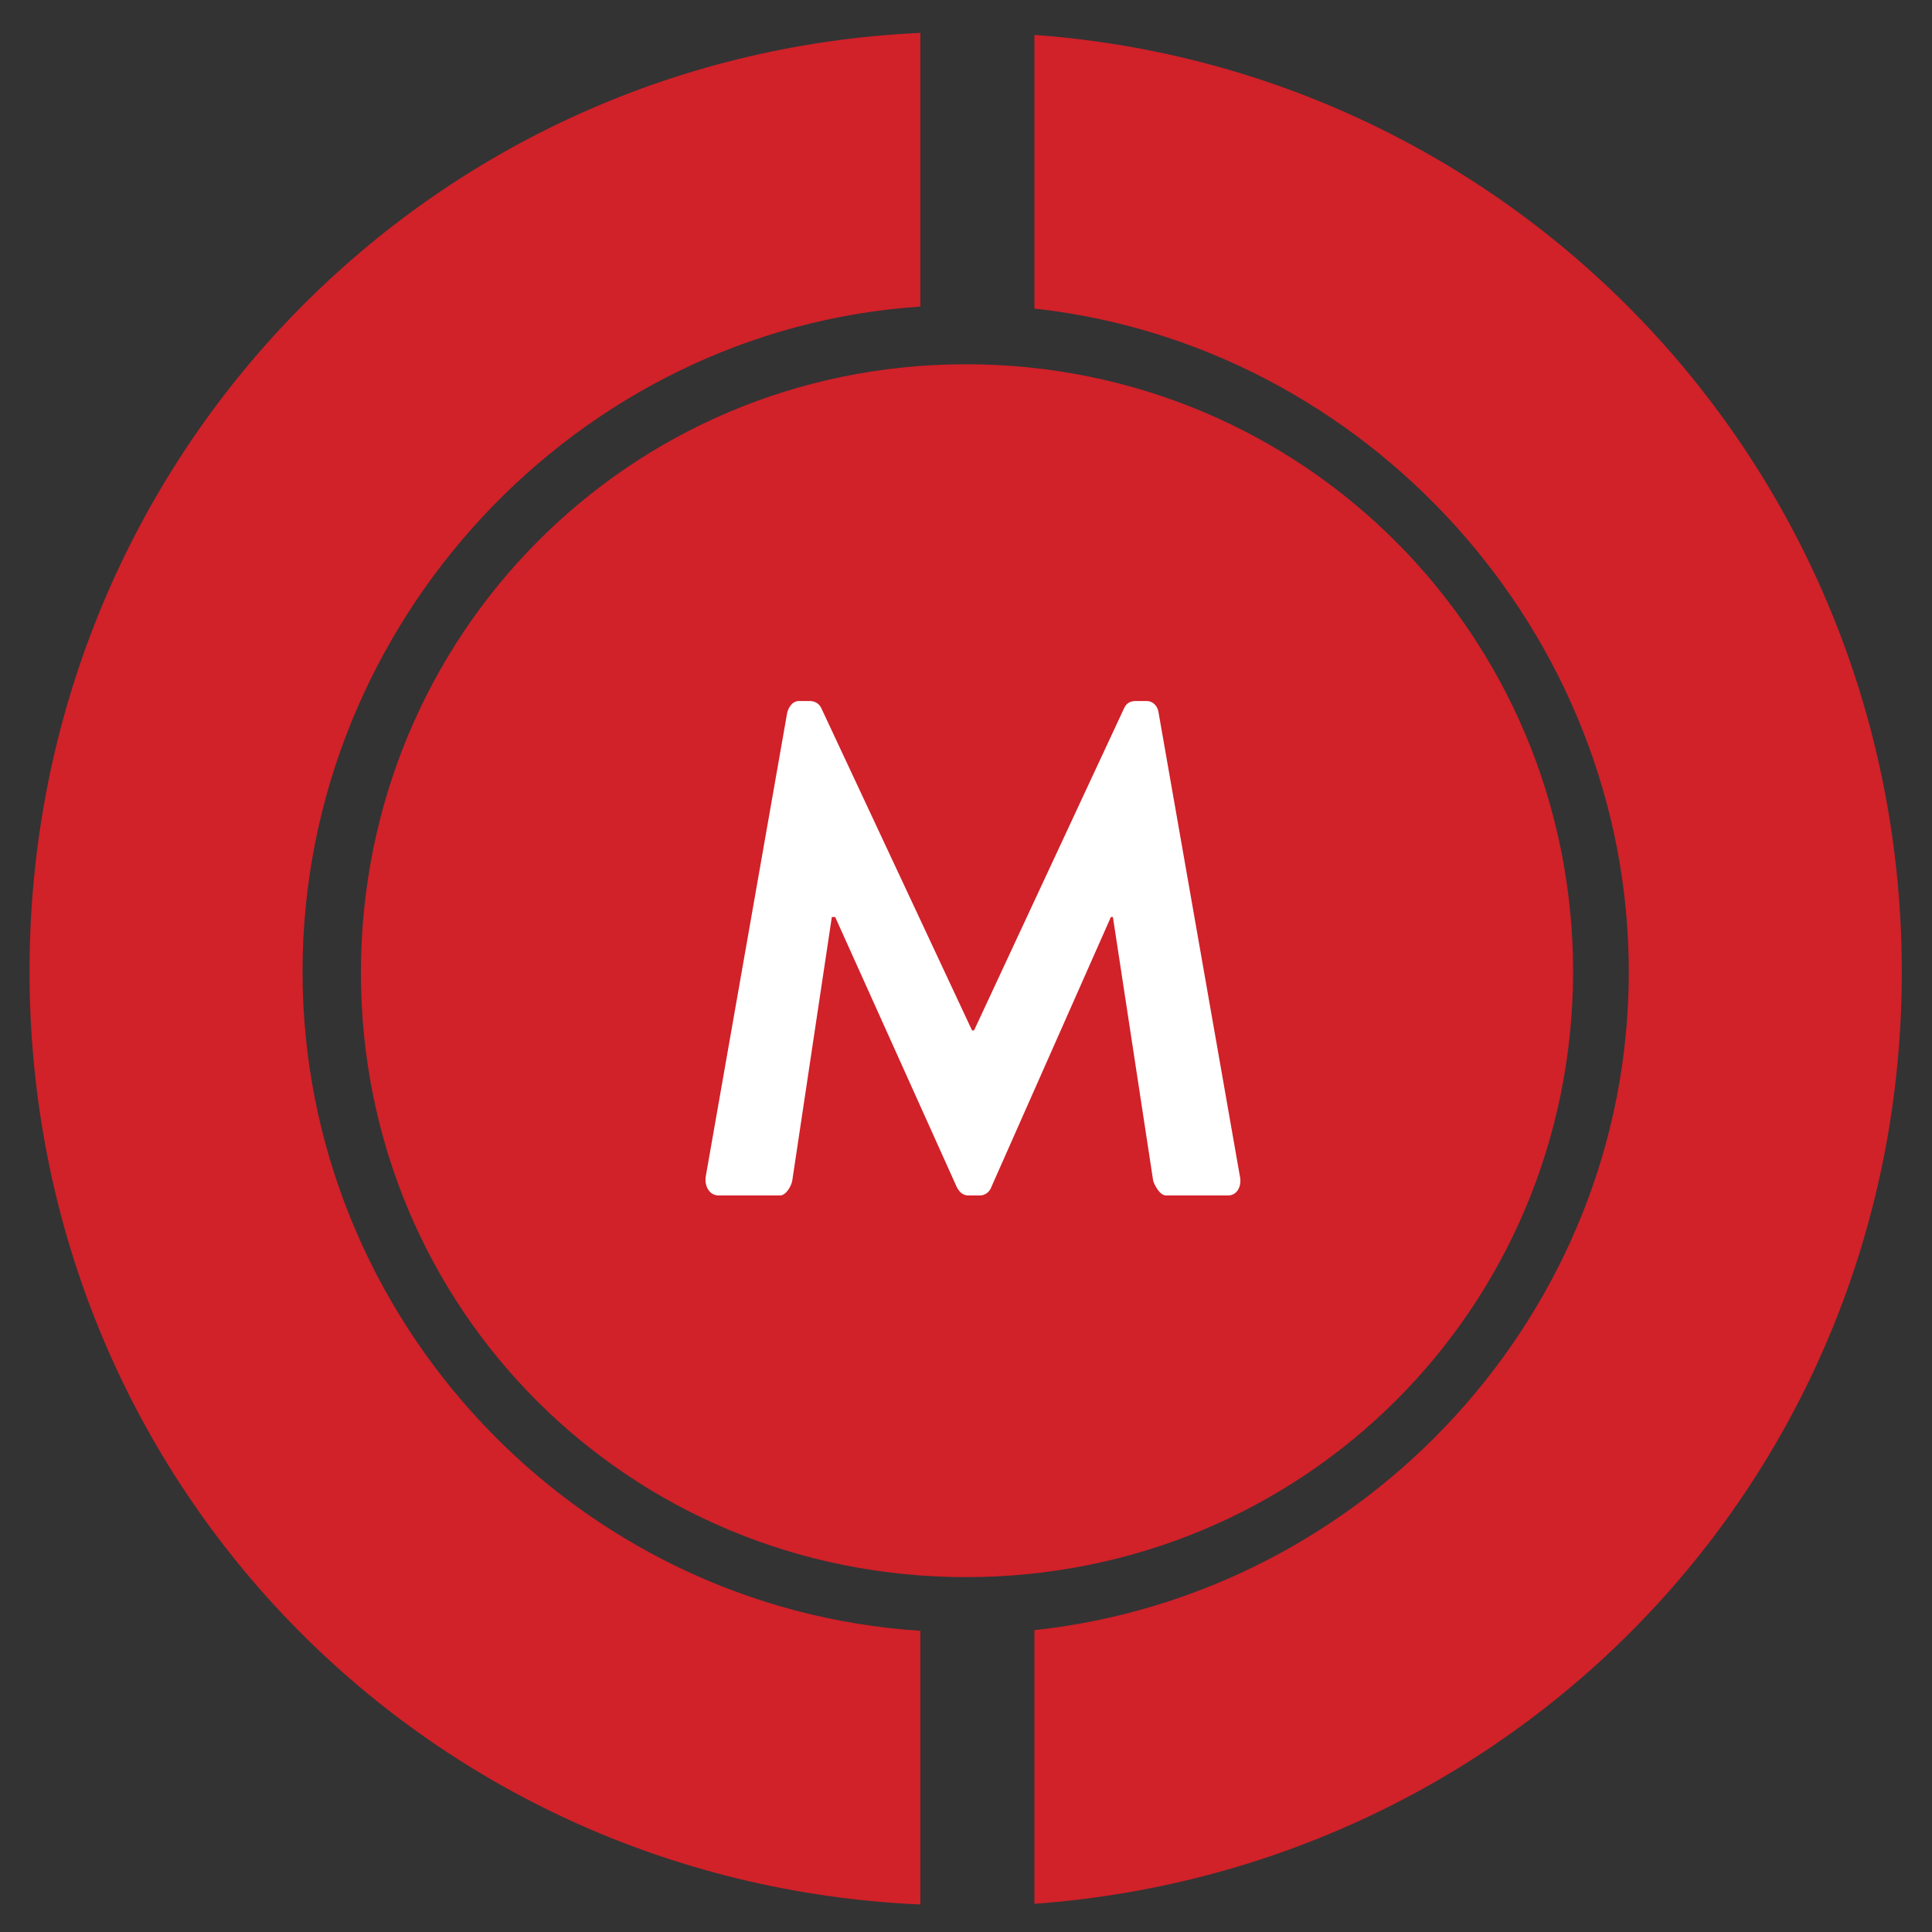
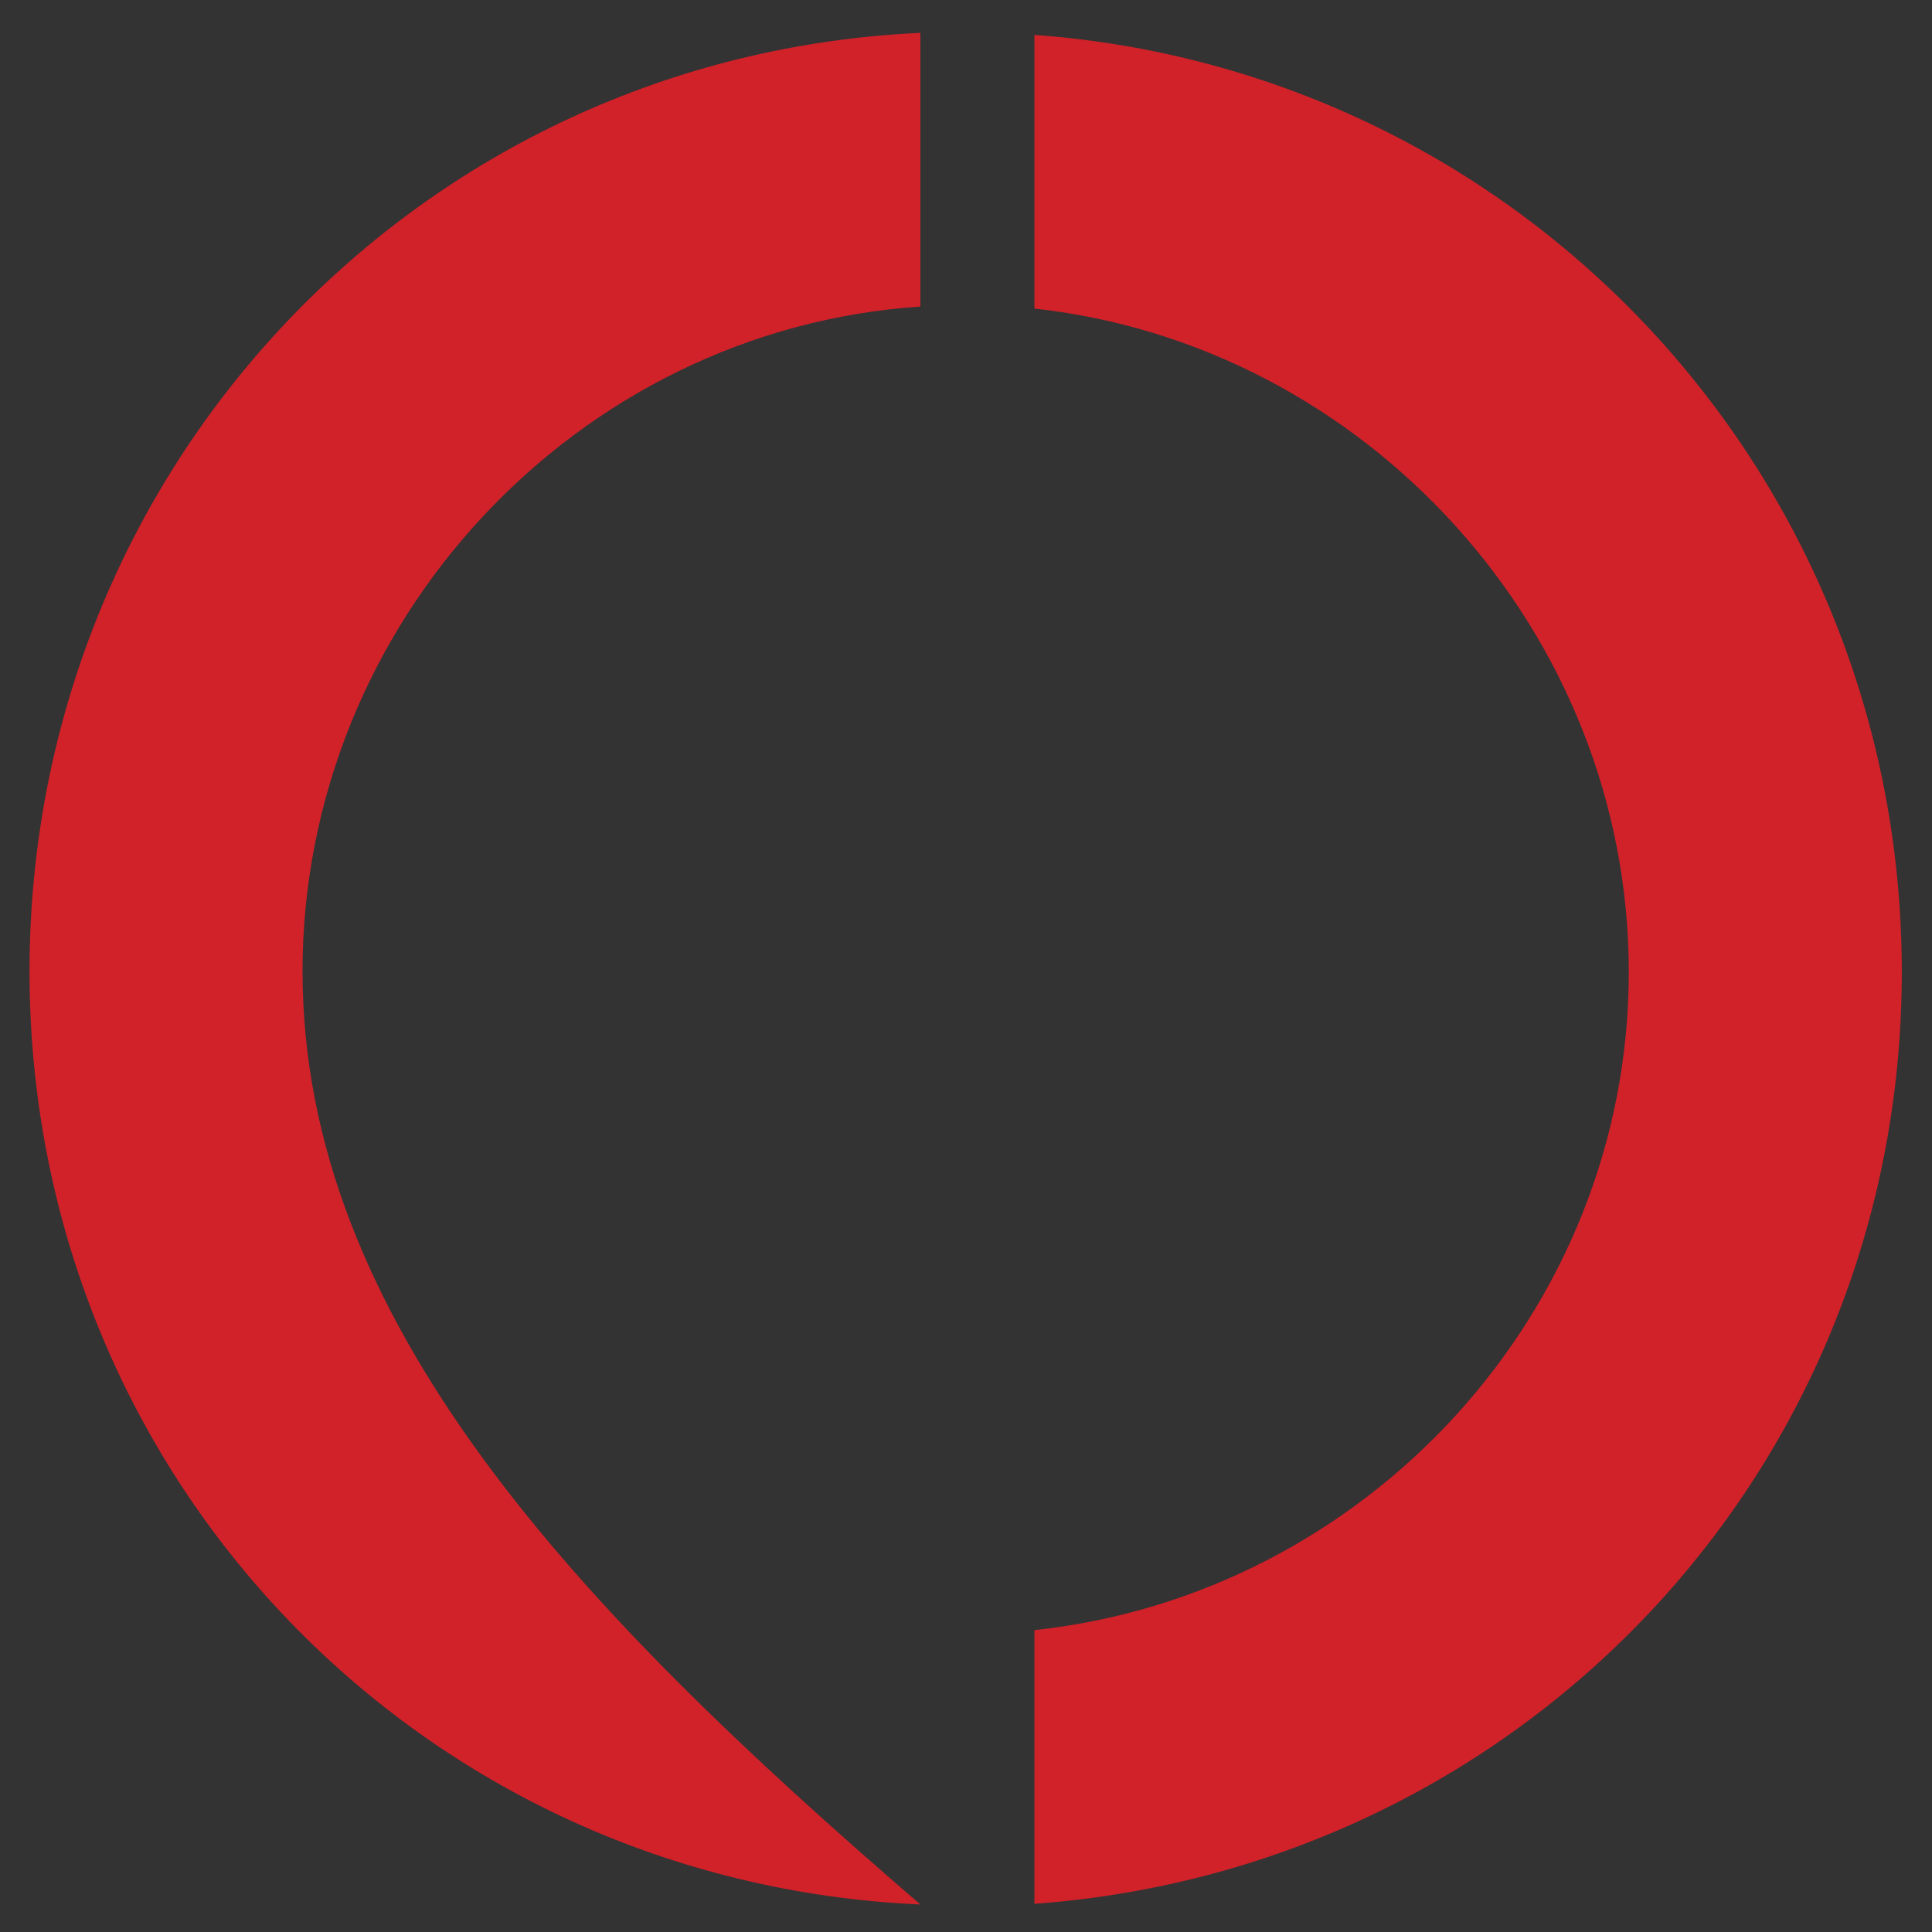
<svg xmlns="http://www.w3.org/2000/svg" version="1.1" id="Martello-Avatar" x="0px" y="0px" viewBox="0 0 288 288" style="enable-background:new 0 0 288 288;" xml:space="preserve">
  <rect x="0" y="0" width="288" height="288" fill="#333333" stroke="none" />
  <style type="text/css">
	.st0{fill:#D12129;}
	.st1{fill:#FFFFFF;}
</style>
  <g>
    <g>
-       <path class="st0" d="M45.1,144.8c0-52,40.9-95.7,92.1-99.1V4.9C62.7,8.3,4.4,69.4,4.4,144.8c0,75.4,58.3,135.8,132.8,139.1v-40.8    C86,239.8,45.1,196.9,45.1,144.8z" />
+       <path class="st0" d="M45.1,144.8c0-52,40.9-95.7,92.1-99.1V4.9C62.7,8.3,4.4,69.4,4.4,144.8c0,75.4,58.3,135.8,132.8,139.1C86,239.8,45.1,196.9,45.1,144.8z" />
      <path class="st0" d="M154.2,5.2V46c49.4,5.4,88.6,48.2,88.6,98.9c0,50.7-39.2,92.8-88.6,98.1v40.8    c72.7-5.3,129.3-64.8,129.3-138.9C283.5,70.8,226.9,10.5,154.2,5.2z" />
    </g>
    <g>
      <g>
-         <path class="st0" d="M144,235.1c-50.2,0-90.2-39.9-90.2-90.1c0-50.2,39.9-90.7,90.2-90.7c50.3,0,90.5,40.4,90.5,90.6     C234.4,195.1,194.2,235.1,144,235.1" />
-       </g>
+         </g>
      <g>
-         <path class="st1" d="M183.1,178.2l-9.3,0c-0.9,0-1.7-1.5-1.9-2.2l-6-39.3h-0.3l-17.8,40.2c-0.2,0.6-0.8,1.3-1.7,1.3h-1.8     c-0.9,0-1.4-0.7-1.7-1.3l-18.1-40.2H124l-5.9,39.3c-0.1,0.7-0.9,2.2-1.8,2.2l-9.2,0c-1.3,0-2.1-1.3-1.9-2.8l12.1-68.9     c0.1-0.8,0.7-2,1.8-2h1.6c0.8,0,1.4,0.4,1.7,1l22.5,48.1h0.3l22.4-48.1c0.3-0.6,0.8-1,1.7-1h1.6c1.1,0,1.7,0.9,1.8,1.7l12.1,69     C185.2,176.8,184.4,178.2,183.1,178.2" />
-       </g>
+         </g>
    </g>
  </g>
</svg>